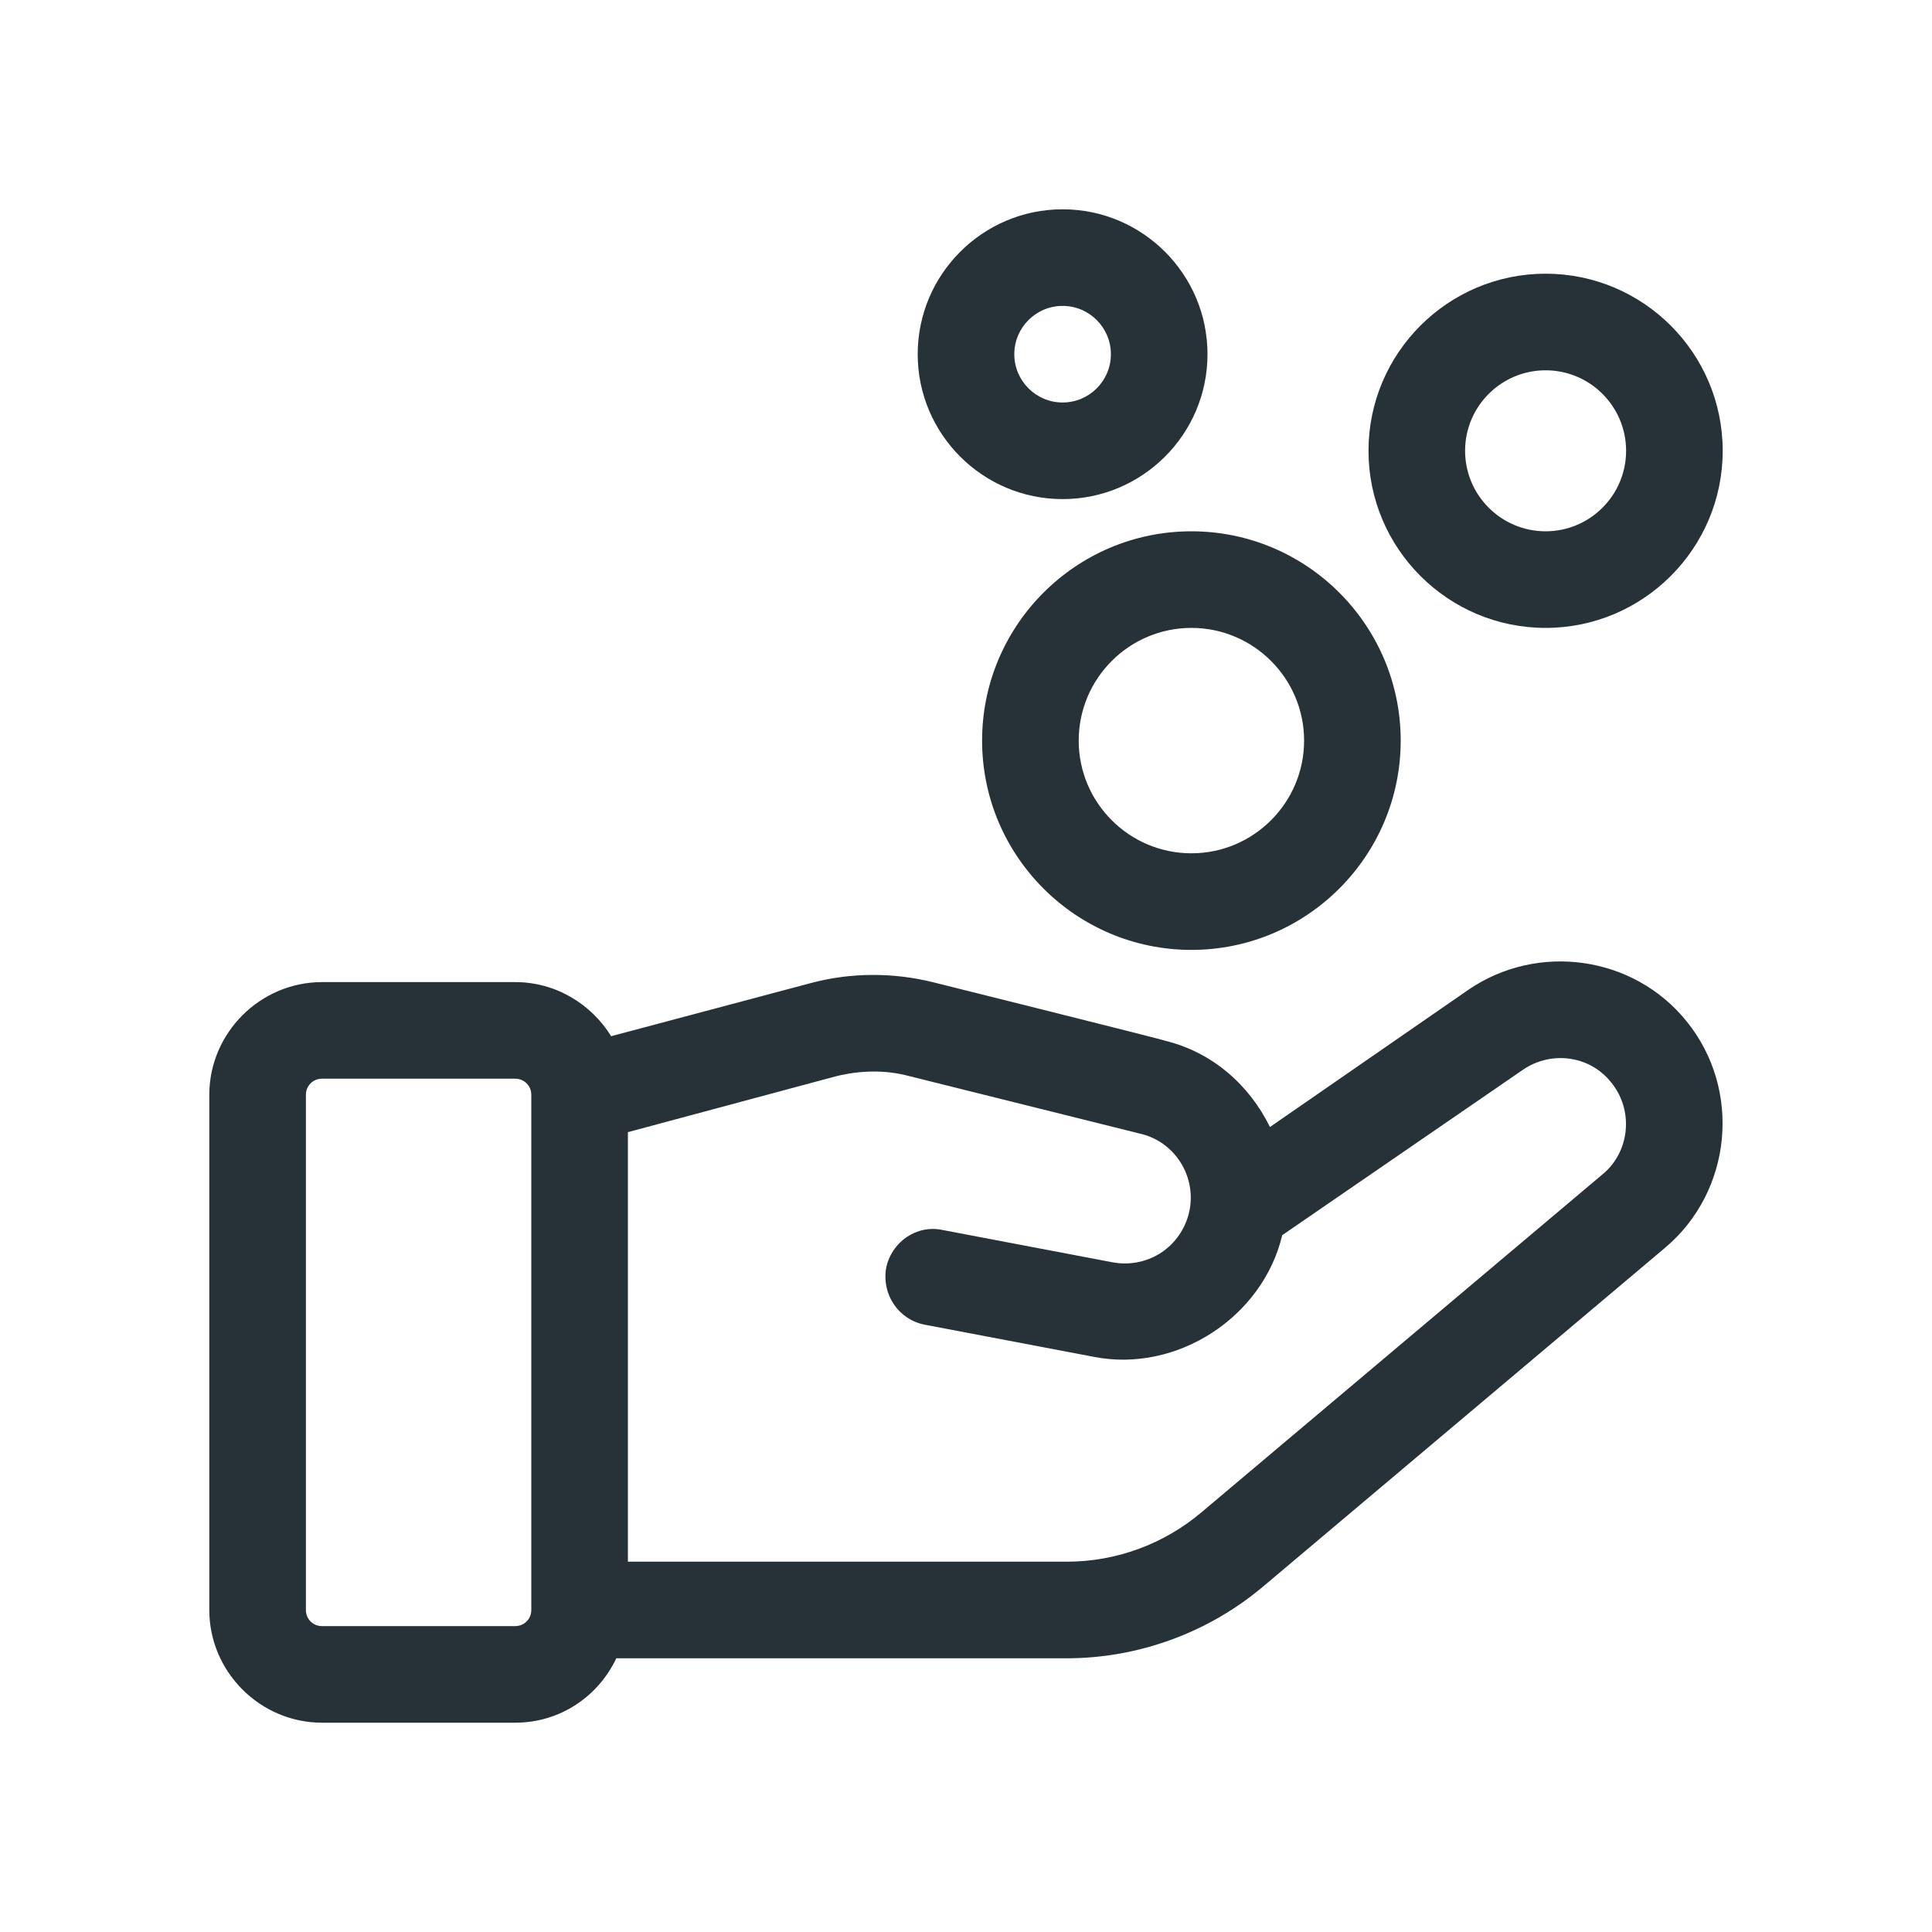
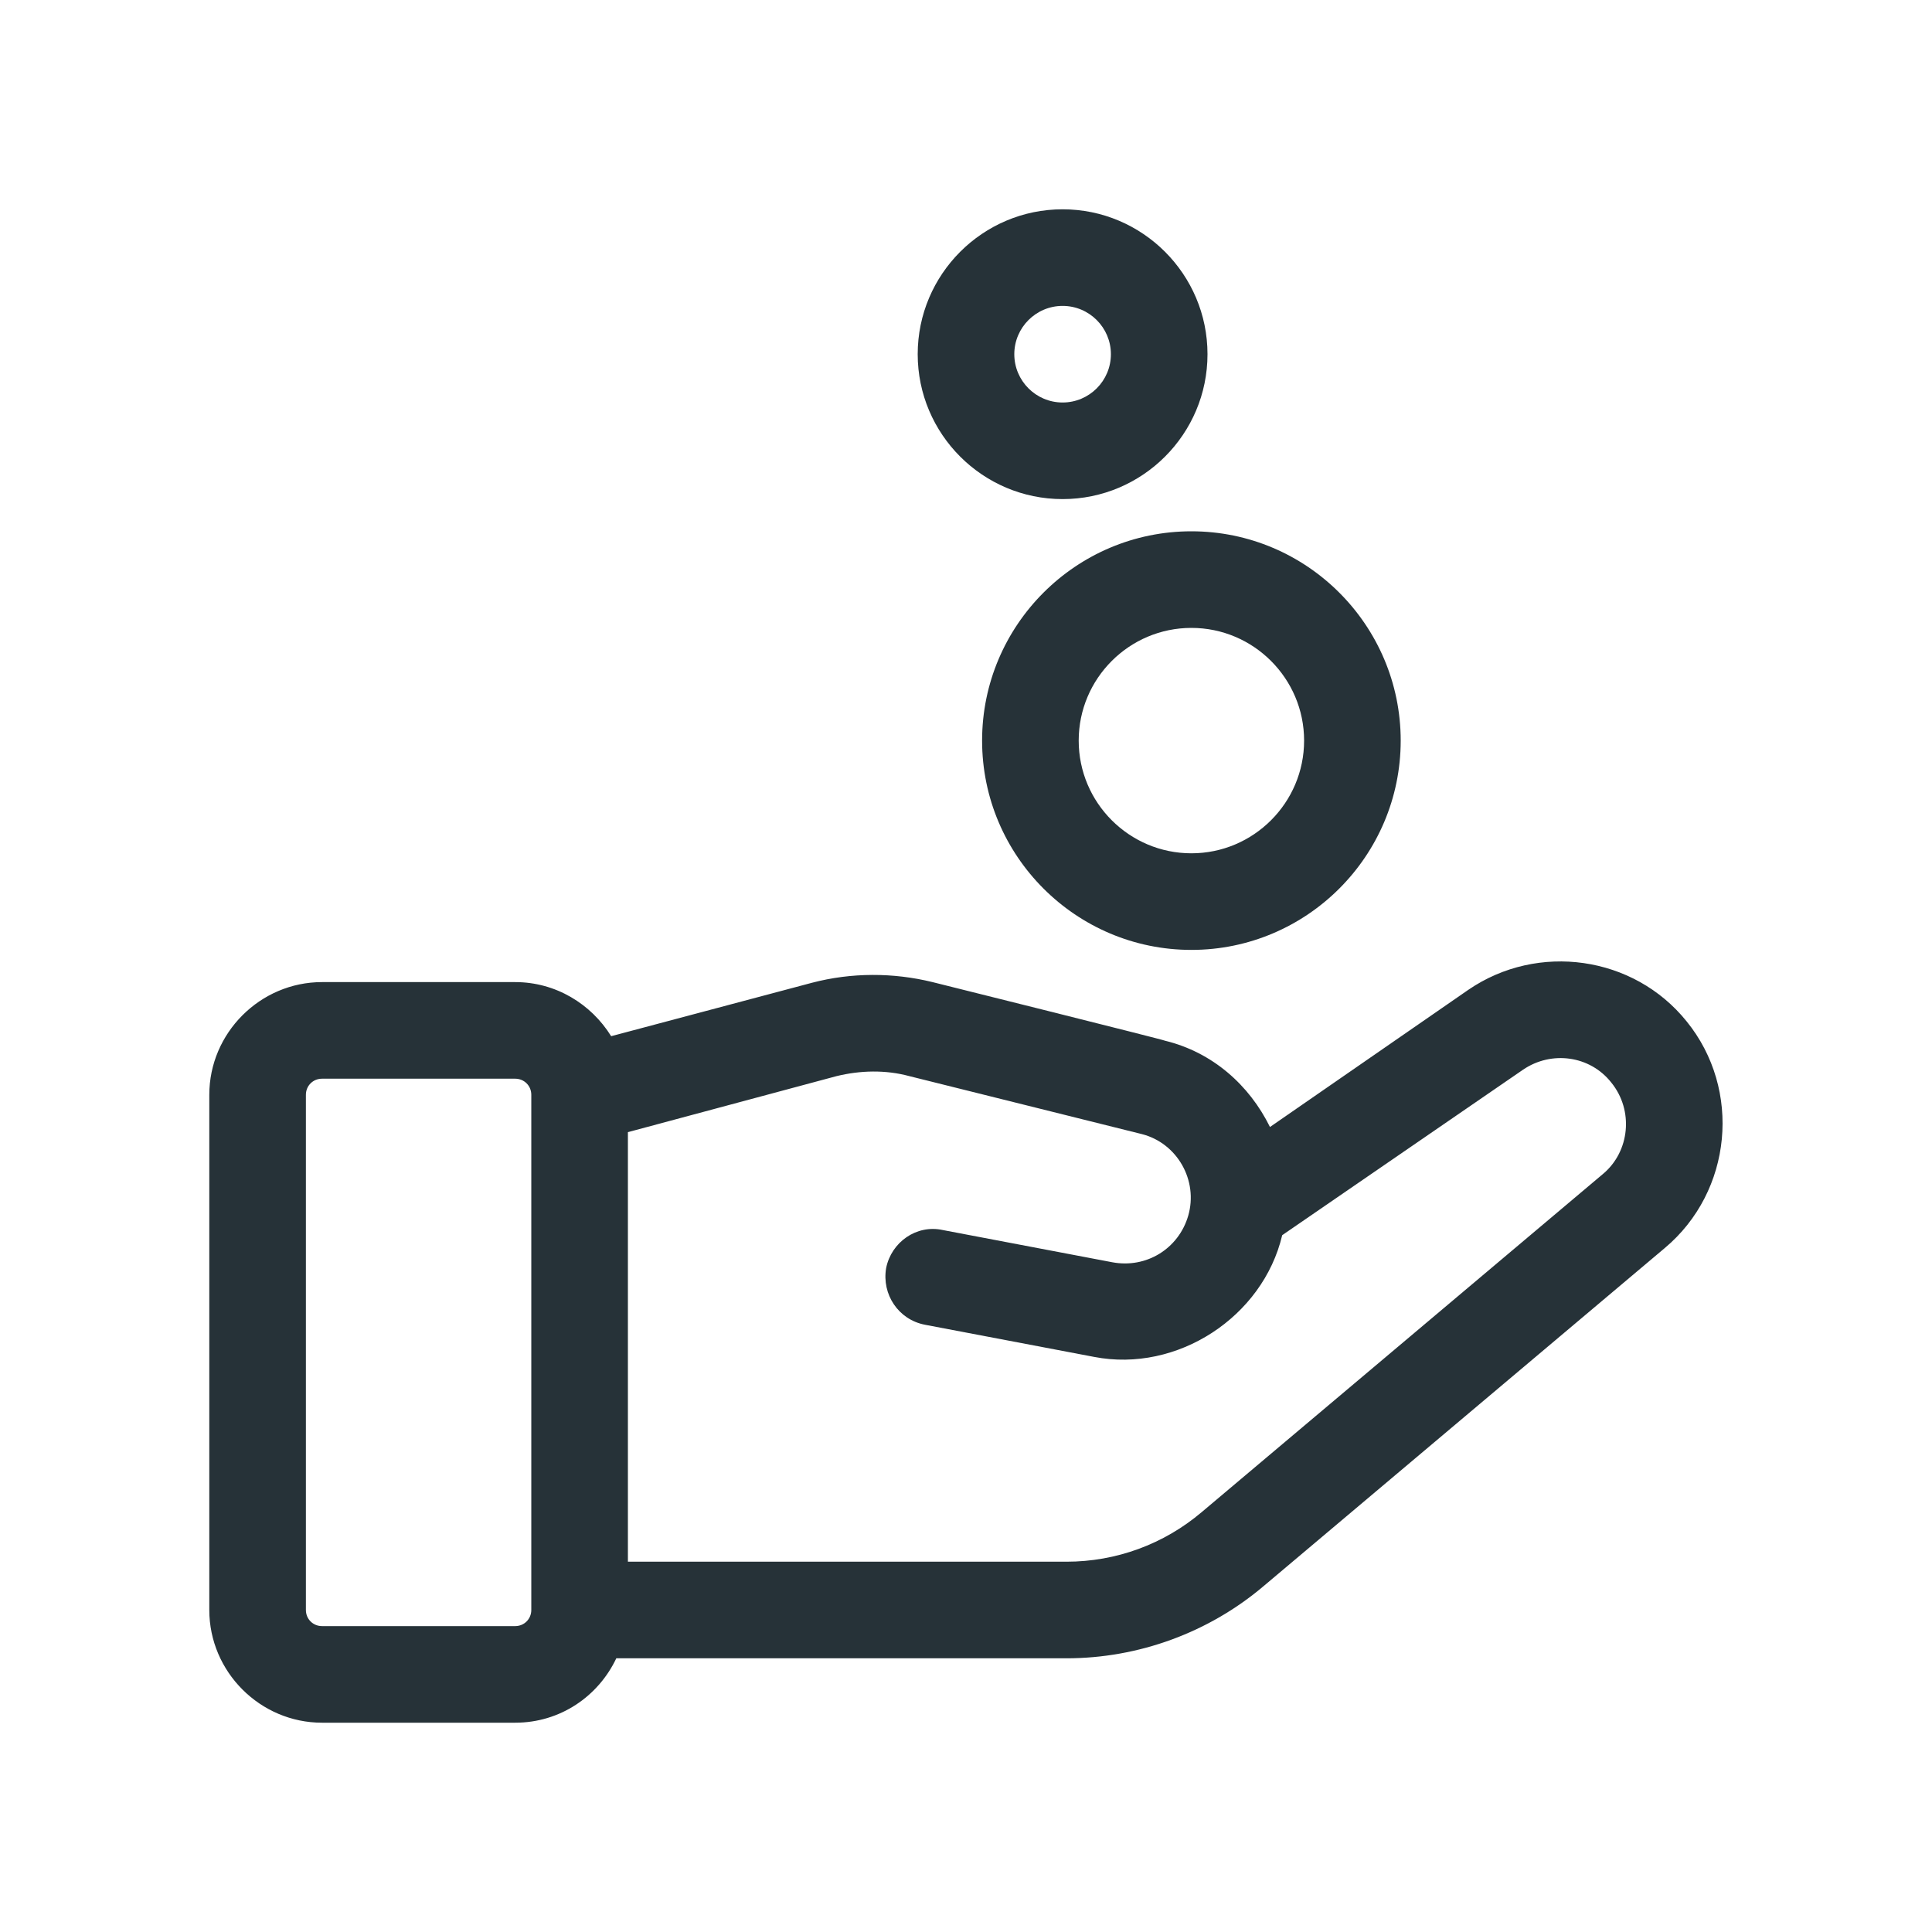
<svg xmlns="http://www.w3.org/2000/svg" width="66" height="66" viewBox="0 0 66 66" fill="none">
  <path d="M33.55 25.3C33.55 29.243 36.757 32.45 40.7 32.45C44.642 32.45 47.85 29.243 47.85 25.3C47.85 21.358 44.642 18.15 40.7 18.15C36.757 18.15 33.55 21.358 33.55 25.3ZM44.55 25.3C44.55 27.423 42.822 29.15 40.7 29.15C38.577 29.15 36.85 27.423 36.85 25.3C36.85 23.178 38.577 21.45 40.7 21.45C42.822 21.45 44.55 23.178 44.55 25.3Z" fill="#263238" />
-   <path d="M52.8 21.45C56.136 21.45 58.85 18.736 58.85 15.4C58.85 12.063 56.136 9.35 52.8 9.35C49.464 9.35 46.75 12.063 46.75 15.4C46.75 18.736 49.464 21.45 52.8 21.45ZM52.8 12.65C54.317 12.65 55.55 13.883 55.55 15.4C55.55 16.916 54.317 18.15 52.8 18.15C51.283 18.15 50.05 16.916 50.05 15.4C50.05 13.883 51.283 12.65 52.8 12.65Z" fill="#263238" />
  <path d="M36.3 17.05C39.03 17.05 41.25 14.83 41.25 12.1C41.25 9.371 39.03 7.15 36.3 7.15C33.571 7.15 31.35 9.371 31.35 12.1C31.35 14.83 33.571 17.05 36.3 17.05ZM36.3 10.45C37.21 10.45 37.95 11.191 37.95 12.1C37.95 13.01 37.21 13.75 36.3 13.75C35.39 13.75 34.65 13.01 34.65 12.1C34.65 11.191 35.39 10.45 36.3 10.45Z" fill="#263238" />
  <path d="M50.16 33.814L43.384 38.5C42.68 37.07 41.426 35.948 39.798 35.552C39.798 35.53 31.856 33.55 31.856 33.55C30.514 33.22 29.084 33.22 27.742 33.572L20.878 35.398C20.196 34.298 18.986 33.55 17.6 33.55H11C8.888 33.55 7.15 35.288 7.15 37.4V55C7.15 57.112 8.888 58.85 11 58.85H17.6C19.14 58.85 20.438 57.948 21.054 56.65H36.432C38.896 56.65 41.294 55.77 43.164 54.186L56.87 42.636C59.18 40.7 59.51 37.224 57.618 34.892C55.814 32.648 52.536 32.186 50.16 33.814ZM18.15 55C18.15 55.308 17.908 55.55 17.6 55.55H11C10.692 55.55 10.45 55.308 10.45 55V37.4C10.45 37.092 10.692 36.85 11 36.85H17.6C17.908 36.85 18.15 37.092 18.15 37.4V55ZM54.758 40.106L41.052 51.656C39.754 52.756 38.126 53.35 36.432 53.35H21.45V38.676L28.578 36.762C29.392 36.564 30.25 36.542 31.064 36.762L39.006 38.742C40.216 39.05 40.942 40.326 40.59 41.536C40.26 42.658 39.16 43.34 37.994 43.12L32.208 42.02C31.306 41.822 30.448 42.438 30.272 43.318C30.118 44.22 30.69 45.078 31.592 45.254L37.378 46.354C40.216 46.904 43.142 44.99 43.802 42.196L52.03 36.542C52.998 35.882 54.318 36.058 55.044 36.982C55.814 37.928 55.682 39.336 54.758 40.106Z" fill="#263238" />
</svg>